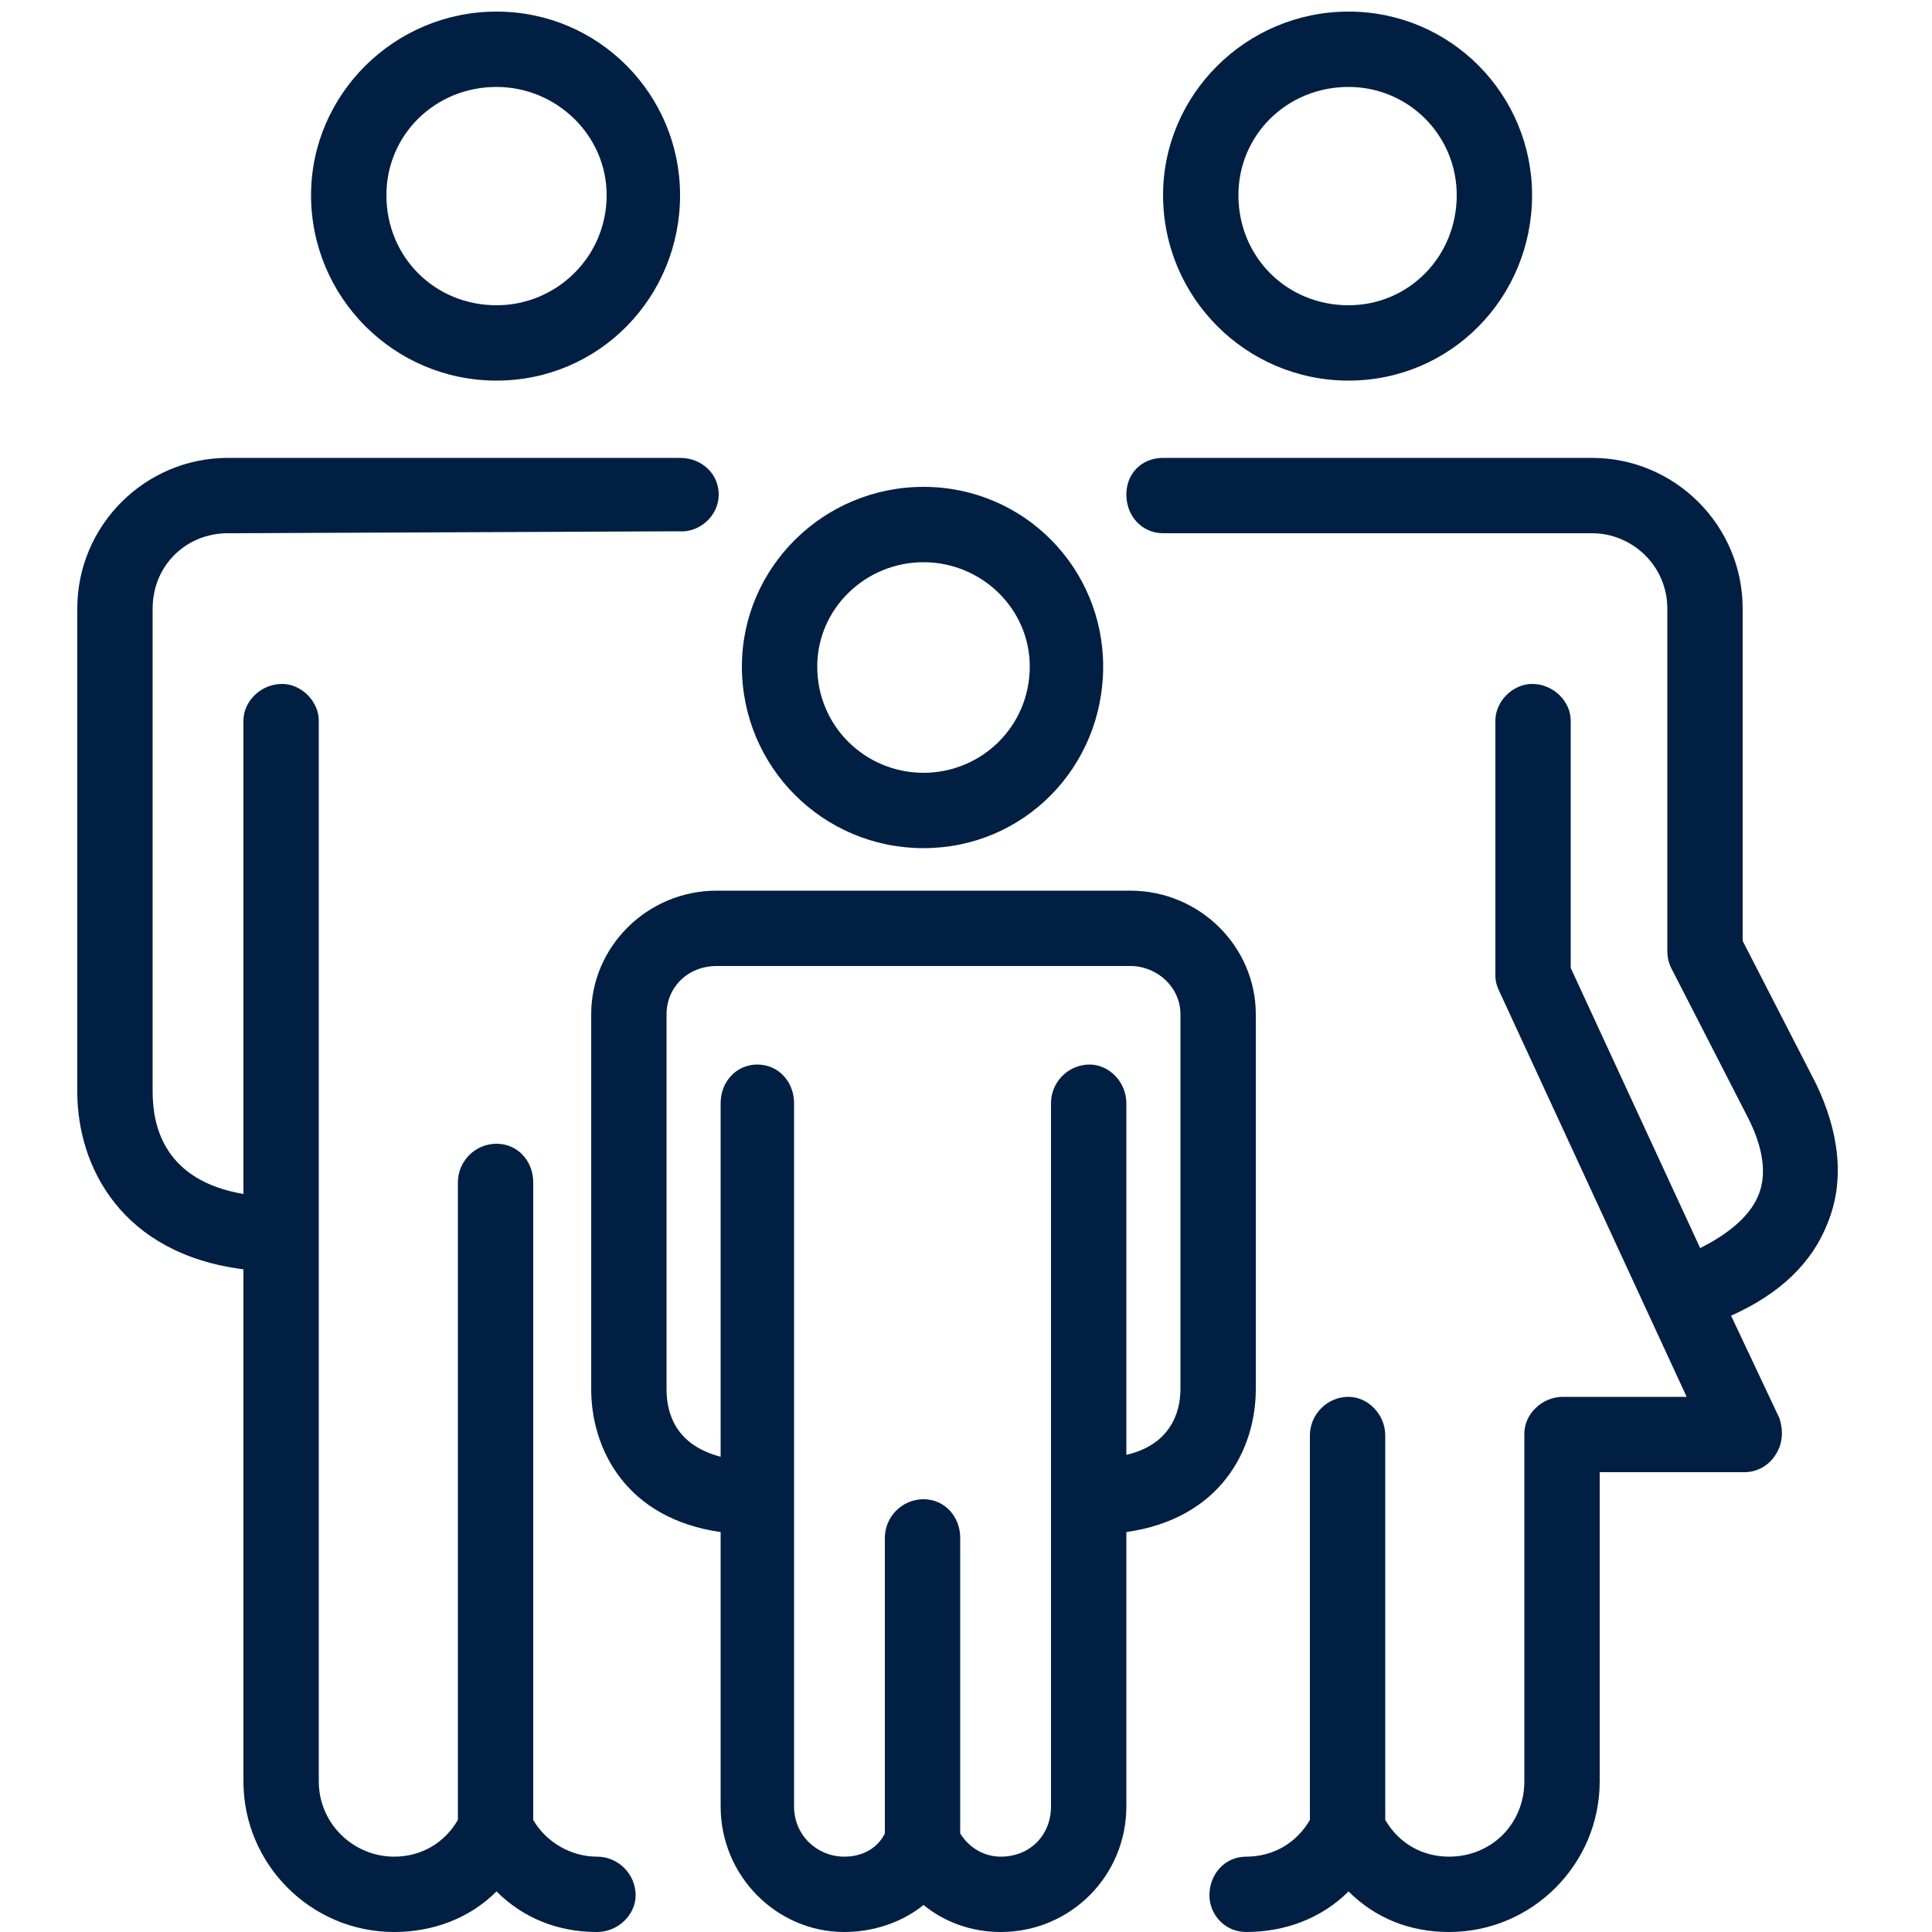
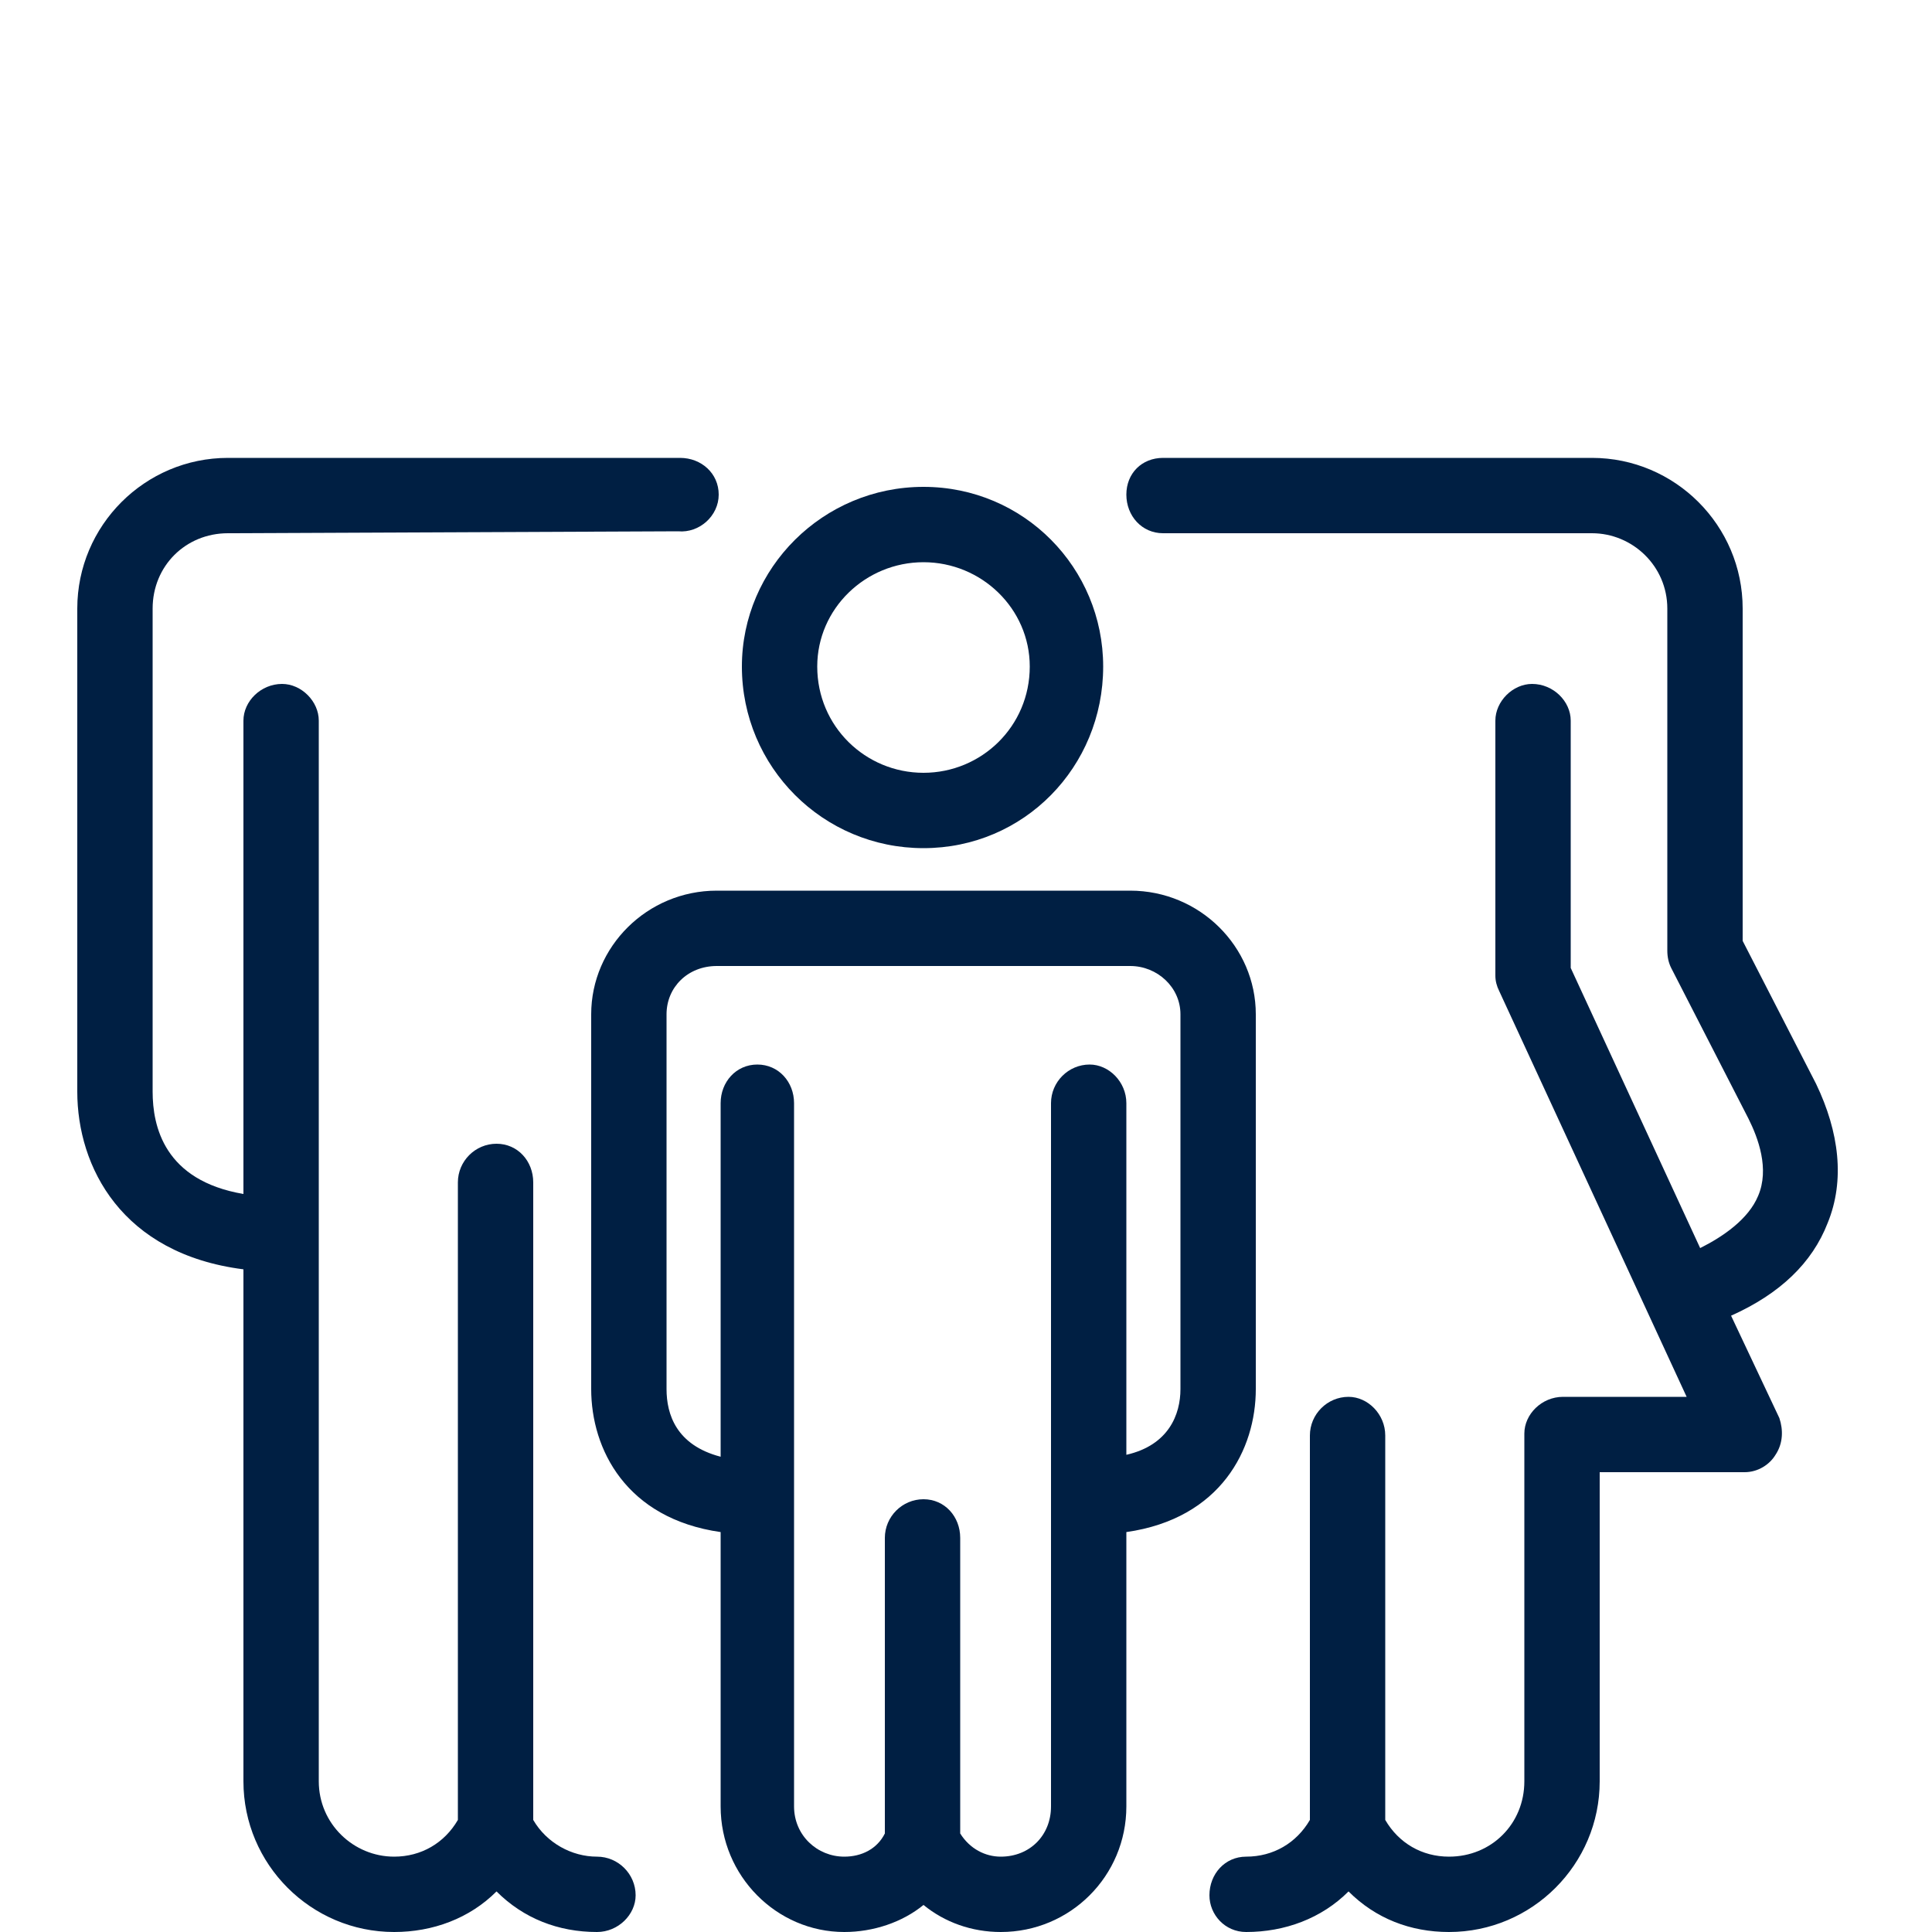
<svg xmlns="http://www.w3.org/2000/svg" version="1.2" viewBox="0 0 100 100" width="100" height="100">
  <title>Droit patrimonial</title>
  <style>
		.s0 { fill: #001f43 }
	</style>
  <g id="&lt;Group&gt;">
    <path id="&lt;Compound Path&gt;" fill-rule="evenodd" class="s0" d="m58.3 79.3v14.2c0 3.6-2.9 6.5-6.5 6.5-1.5 0-2.9-0.5-4-1.4-1.1 0.9-2.6 1.4-4.1 1.4-3.5 0-6.4-2.9-6.4-6.5v-14.2c-4.9-0.7-6.7-4.3-6.7-7.4v-19.4c0-3.5 2.9-6.4 6.5-6.4h19.3q0 0 0.1 0h2c3.6 0 6.5 2.9 6.5 6.4v19.4c0 3.1-1.8 6.7-6.7 7.4zm-3.9-22.2c0-1.1 0.9-2 2-2 1 0 1.9 0.9 1.9 2v18.2c2.2-0.5 2.8-2.1 2.8-3.4v-19.4c0-1.4-1.2-2.5-2.6-2.5h-2.1q-0.1 0-0.2 0h-19.1c-1.5 0-2.6 1.1-2.6 2.5v19.4c0 1.3 0.5 2.9 2.8 3.5v-18.3c0-1.1 0.8-2 1.9-2 1.1 0 1.9 0.9 1.9 2v36.4c0 1.5 1.2 2.6 2.6 2.6 0.9 0 1.7-0.4 2.1-1.2v-15.3c0-1.1 0.9-2 2-2 1.1 0 1.9 0.9 1.9 2v15.3c0.5 0.8 1.3 1.2 2.1 1.2 1.5 0 2.6-1.1 2.6-2.6z" />
    <path id="&lt;Compound Path&gt;" fill-rule="evenodd" class="s0" d="m47.8 43.9c-5.2 0-9.4-4.2-9.4-9.4 0-5.1 4.2-9.3 9.4-9.3 5.2 0 9.3 4.2 9.3 9.3 0 5.2-4.1 9.4-9.3 9.4zm5.5-9.4c0-3-2.5-5.4-5.5-5.4-3 0-5.5 2.4-5.5 5.4 0 3.1 2.5 5.5 5.5 5.5 3 0 5.5-2.4 5.5-5.5z" />
    <path id="&lt;Path&gt;" class="s0" d="m32.9 98.1c0 1-0.9 1.9-2 1.9-2 0-3.8-0.7-5.2-2.1-1.4 1.4-3.3 2.1-5.3 2.1-4.3 0-7.8-3.5-7.8-7.8v-26.5c-6.3-0.8-8.6-5.3-8.6-9.2v-25c0-4.3 3.5-7.8 7.8-7.8h23.4c1.1 0 2 0.8 2 1.9 0 1.1-1 2-2.1 1.9l-23.3 0.1c-2.2 0-3.9 1.7-3.9 3.9v25c0 1.8 0.6 4.6 4.7 5.3v-24.5c0-1 0.9-1.9 2-1.9 1 0 1.9 0.9 1.9 1.9v54.9c0 2.2 1.8 3.9 3.9 3.9 1.4 0 2.6-0.7 3.3-1.9v-33c0-1.1 0.9-2 2-2 1.1 0 1.9 0.9 1.9 2v33c0.7 1.2 2 1.9 3.3 1.9 1.1 0 2 0.9 2 2z" />
-     <path id="&lt;Compound Path&gt;" fill-rule="evenodd" class="s0" d="m25.7 19.7c-5.3 0-9.6-4.3-9.6-9.6 0-5.2 4.3-9.5 9.6-9.5 5.3 0 9.5 4.3 9.5 9.5 0 5.3-4.2 9.6-9.5 9.6zm5.7-9.6c0-3.1-2.6-5.6-5.7-5.6-3.2 0-5.7 2.5-5.7 5.6 0 3.2 2.5 5.7 5.7 5.7 3.1 0 5.7-2.5 5.7-5.7z" />
    <path id="&lt;Path&gt;" class="s0" d="m94.6 63.3q-1.2 3.1-5 4.8l2.5 5.3c0.2 0.6 0.2 1.3-0.2 1.9-0.3 0.5-0.9 0.9-1.6 0.9h-7.5v16c0 4.3-3.5 7.8-7.8 7.8-2 0-3.8-0.7-5.2-2.1-1.4 1.4-3.3 2.1-5.3 2.1-1.1 0-1.9-0.9-1.9-1.9 0-1.1 0.8-2 1.9-2 1.4 0 2.6-0.7 3.3-1.9v-19.9c0-1.1 0.9-2 2-2 1 0 1.9 0.9 1.9 2v19.9c0.7 1.2 1.9 1.9 3.3 1.9 2.2 0 3.9-1.7 3.9-3.9v-18c0-1 0.9-1.9 2-1.9h6.4l-9.7-21q-0.2-0.4-0.2-0.8v-13.2c0-1 0.9-1.9 1.9-1.9 1.1 0 2 0.9 2 1.9v12.8l6.7 14.5c1.2-0.6 2.5-1.5 3-2.7 0.6-1.4 0-3-0.5-4l-4-7.8q-0.2-0.4-0.2-0.9v-17.7c0-2.2-1.8-3.9-3.9-3.9h-22.2q0 0 0 0c-1.1 0-1.9-0.9-1.9-2 0-1.1 0.8-1.9 1.9-1.9h14.9 7.3c4.3 0 7.8 3.5 7.8 7.8v17.2l3.8 7.4c1.2 2.5 1.5 5 0.6 7.2z" />
-     <path id="&lt;Compound Path&gt;" fill-rule="evenodd" class="s0" d="m69.8 19.7c-5.3 0-9.6-4.3-9.6-9.6 0-5.2 4.3-9.5 9.6-9.5 5.3 0 9.5 4.3 9.5 9.5 0 5.3-4.2 9.6-9.5 9.6zm5.6-9.6c0-3.1-2.5-5.6-5.6-5.6-3.2 0-5.7 2.5-5.7 5.6 0 3.2 2.5 5.7 5.7 5.7 3.1 0 5.6-2.5 5.6-5.7z" />
  </g>
</svg>